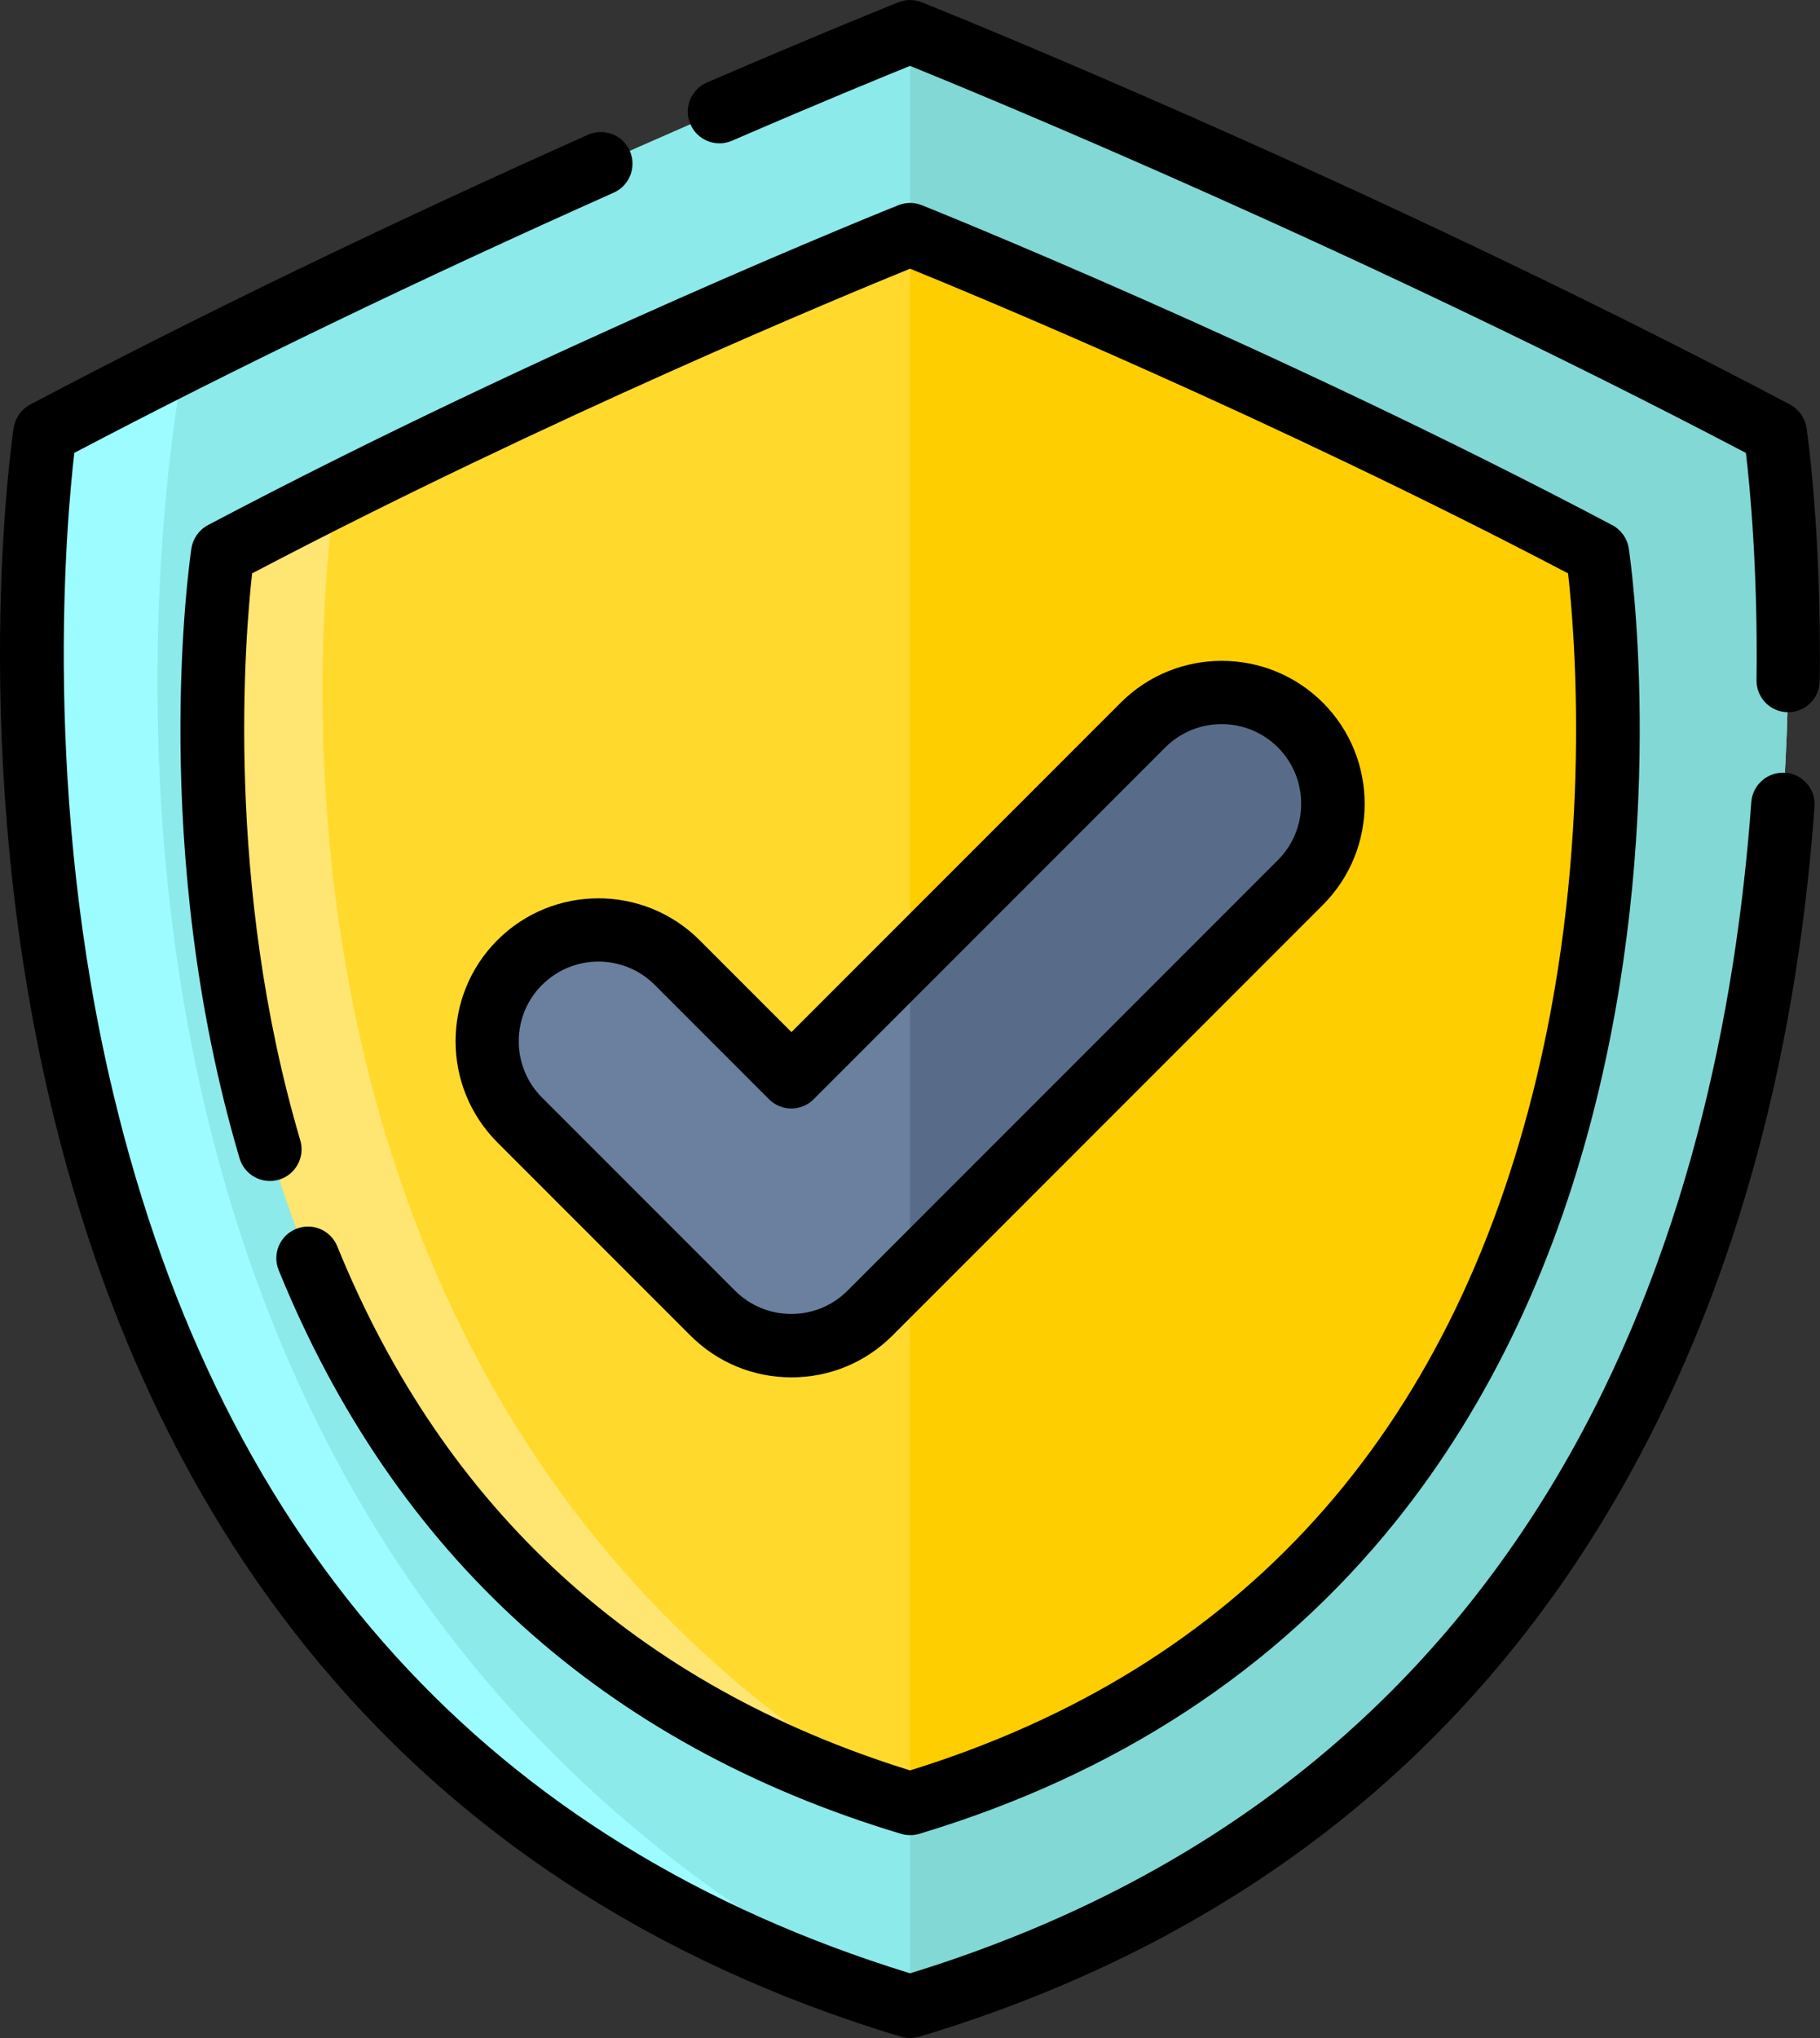
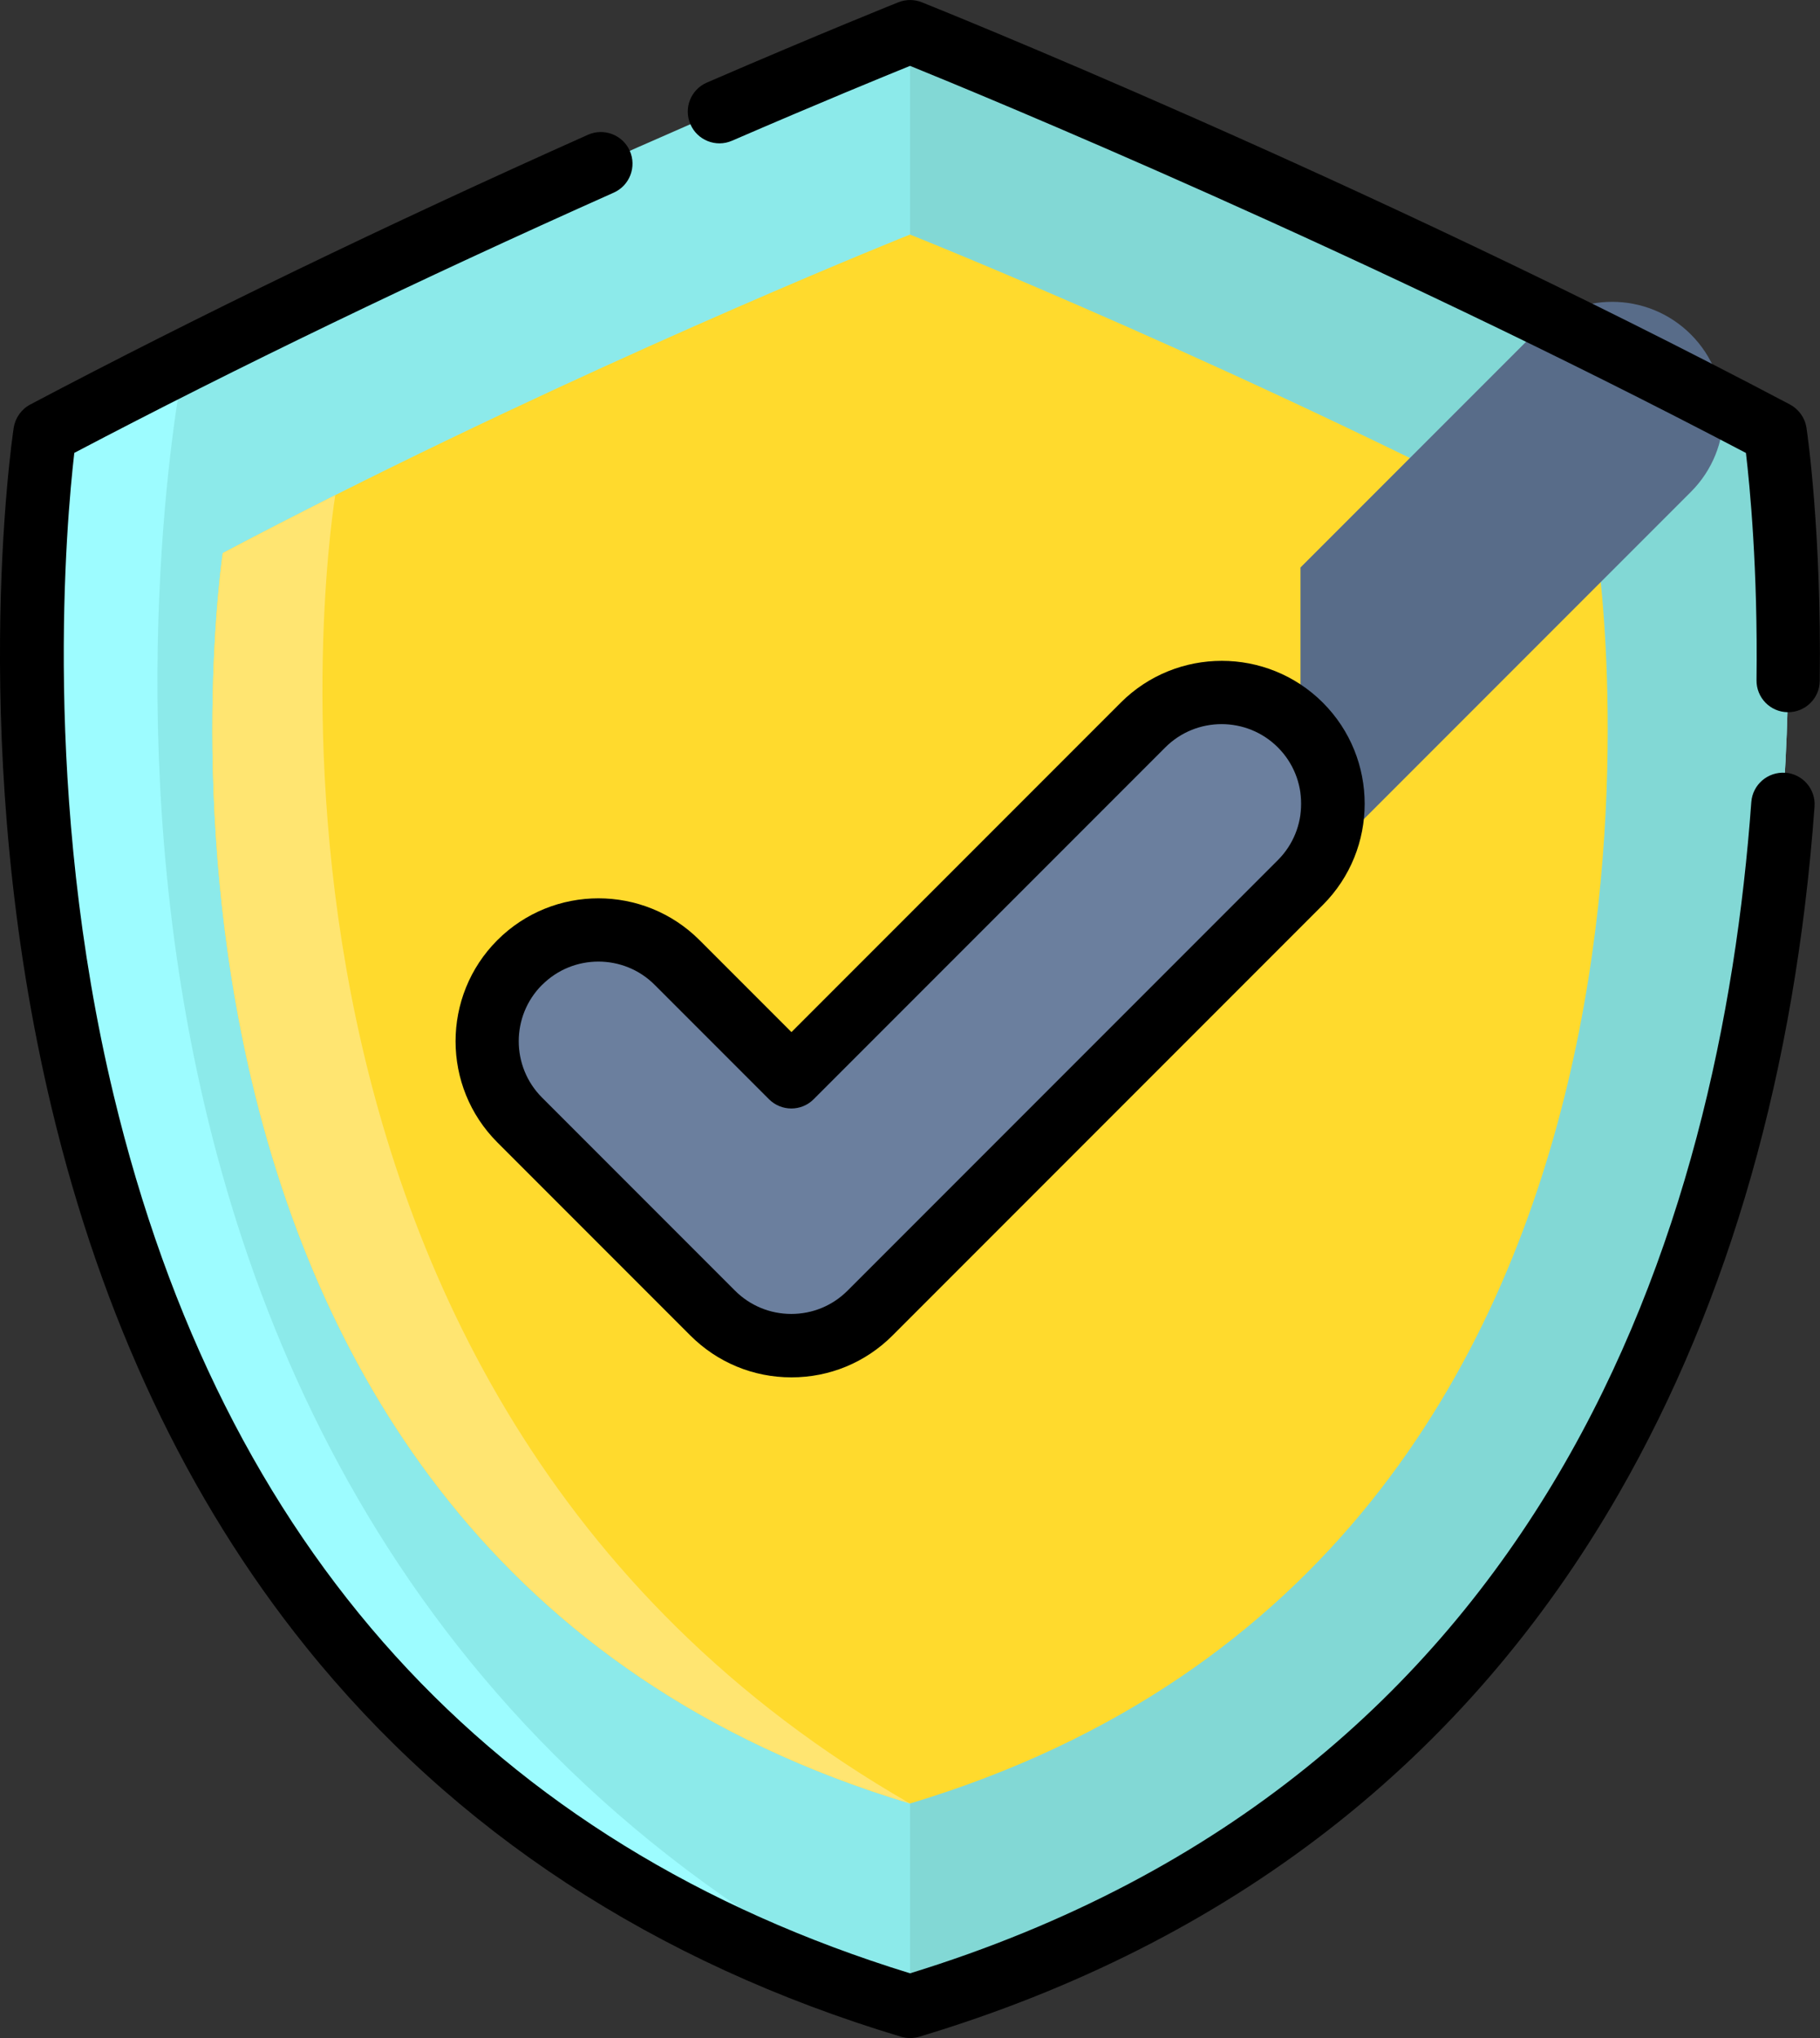
<svg xmlns="http://www.w3.org/2000/svg" version="1.1" viewBox="0 0 223.36 250">
  <rect x="0" y="0" width="223.36" height="250" fill="#333333" stroke="none" />
  <defs>
    <style>
      .cls-1 {
        fill: #ffe571;
      }

      .cls-2 {
        fill: #ffce00;
      }

      .cls-3 {
        fill: #ffda2d;
      }

      .cls-4 {
        fill: #6b7f9e;
      }

      .cls-5 {
        fill: #9dfcff;
      }

      .cls-6 {
        fill: #82d8d5;
      }

      .cls-7 {
        fill: #586c89;
      }

      .cls-8 {
        fill: #8ceaea;
      }
    </style>
  </defs>
  <g>
    <g id="Capa_1">
      <g>
        <path class="cls-8" d="M111.69,246.12C-17.62,207.26,5.52,53.06,5.52,53.06c5.73-3.02,11.45-5.97,17.11-8.82h0C69.32,20.78,111.69,3.88,111.69,3.88c0,0,53.28,21.25,106.17,49.17,0,0,23.14,154.2-106.17,193.06Z" />
        <path class="cls-5" d="M111.69,246.12C-17.62,207.26,5.52,53.06,5.52,53.06c5.73-3.02,11.45-5.97,17.11-8.82h0S-7.1,187.73,111.69,246.12Z" />
        <path class="cls-6" d="M111.69,246.12V3.88s53.28,21.25,106.17,49.17c0,0,23.14,154.2-106.17,193.06Z" />
        <path class="cls-3" d="M111.69,221.22C8.95,190.35,27.34,67.84,27.34,67.84c4.62-2.44,9.25-4.81,13.81-7.11h0c37-18.58,70.53-31.96,70.53-31.96,0,0,42.33,16.88,84.35,39.07,0,0,18.39,122.51-84.35,153.38Z" />
        <path class="cls-1" d="M111.69,221.22C8.95,190.35,27.34,67.84,27.34,67.84c4.62-2.44,9.25-4.81,13.81-7.11h0s-18.41,109.5,70.53,160.49Z" />
-         <path class="cls-2" d="M111.69,221.22V28.78s42.33,16.88,84.35,39.07c0,0,18.39,122.51-84.35,153.38Z" />
        <path class="cls-4" d="M159.6,108.25l-47.91,47.91-4.91,4.91c-2.56,2.56-6.03,4-9.66,4s-7.1-1.44-9.66-4l-23.68-23.68c-5.34-5.34-5.34-13.99,0-19.32,5.34-5.34,13.98-5.34,19.32,0l14.02,14.02,14.56-14.56,28.59-28.59c5.34-5.33,13.98-5.33,19.32,0,5.34,5.34,5.34,13.99,0,19.32Z" />
-         <path class="cls-7" d="M159.6,108.25l-47.91,47.91v-38.64l28.59-28.59c5.34-5.33,13.98-5.33,19.32,0,5.34,5.34,5.34,13.99,0,19.32Z" />
+         <path class="cls-7" d="M159.6,108.25v-38.64l28.59-28.59c5.34-5.33,13.98-5.33,19.32,0,5.34,5.34,5.34,13.99,0,19.32Z" />
        <path d="M219.09,94.79c-2.13-.15-4,1.45-4.16,3.59-3.81,52.3-24.84,119.55-103.24,143.67-51.49-15.85-84.37-52.08-97.74-107.71-8.85-36.82-5.79-70.53-4.83-78.79,20.03-10.52,42.29-21.25,66.2-31.92,1.96-.87,2.84-3.17,1.97-5.13-.87-1.96-3.17-2.84-5.13-1.97C47.38,27.6,24.35,38.73,3.71,49.62c-1.09.58-1.84,1.64-2.03,2.86-.24,1.61-5.78,39.8,4.66,83.44,6.16,25.77,16.65,48,31.19,66.07,18.21,22.65,42.79,38.75,73.05,47.84.36.11.74.16,1.12.16s.75-.05,1.12-.16c38.17-11.47,67.07-33.91,85.89-66.69,13.56-23.62,21.63-51.95,23.98-84.2.16-2.14-1.45-4-3.59-4.16Z" />
        <path d="M219.68,49.62C167.21,21.92,113.67.49,113.13.28c-.92-.37-1.95-.37-2.88,0-.09.04-9.27,3.7-23.5,9.85-1.97.85-2.88,3.14-2.02,5.11.85,1.97,3.14,2.88,5.11,2.02,10.87-4.7,18.76-7.93,21.85-9.18,8.75,3.55,55.84,22.94,102.58,47.48.48,4.06,1.47,14.27,1.3,27.87-.03,2.15,1.69,3.91,3.83,3.93.02,0,.03,0,.05,0,2.12,0,3.86-1.71,3.88-3.84.23-18.4-1.55-30.54-1.63-31.04-.18-1.22-.94-2.28-2.03-2.86Z" />
-         <path d="M36.33,150.74c-1.99.81-2.94,3.07-2.13,5.06,14.21,34.92,39.9,58.18,76.38,69.14.36.11.74.16,1.12.16s.75-.05,1.12-.16c24.2-7.27,43.86-20.15,58.43-38.27,11.62-14.45,20.01-32.22,24.93-52.81,8.33-34.82,3.91-65.31,3.71-66.59-.18-1.22-.94-2.28-2.03-2.86-41.72-22.03-84.3-39.07-84.73-39.24-.92-.37-1.95-.37-2.88,0-.43.17-43.01,17.21-84.73,39.24-1.09.58-1.84,1.64-2.03,2.86-.22,1.49-5.33,36.81,5.91,74.81.61,2.06,2.77,3.23,4.83,2.62,2.06-.61,3.23-2.77,2.62-4.83-9.29-31.43-6.78-61.75-5.91-69.54,36.46-19.12,73.12-34.27,80.75-37.37,7.63,3.1,44.29,18.26,80.75,37.37.81,7.13,3,33.18-3.83,61.72-10.5,43.92-36.38,72.55-76.92,85.11-33.52-10.39-57.17-32.01-70.3-64.29-.81-1.99-3.07-2.94-5.06-2.13Z" />
        <path d="M97.13,168.95c4.69,0,9.09-1.82,12.41-5.14l52.81-52.81c6.84-6.84,6.84-17.97,0-24.81-6.84-6.84-17.97-6.84-24.81,0l-40.41,40.41-11.28-11.28c-6.84-6.84-17.97-6.84-24.81,0-6.84,6.84-6.84,17.97,0,24.81l23.68,23.68c3.31,3.31,7.72,5.14,12.41,5.14ZM66.53,120.81c1.91-1.91,4.41-2.86,6.91-2.86s5.01.95,6.91,2.86l14.02,14.02c1.52,1.52,3.98,1.52,5.49,0l43.15-43.15c3.81-3.81,10.01-3.81,13.82,0,3.81,3.81,3.81,10.01,0,13.82l-52.81,52.81c-1.85,1.85-4.3,2.86-6.91,2.86s-5.07-1.02-6.91-2.86l-23.68-23.68c-3.81-3.81-3.81-10.01,0-13.82Z" />
      </g>
    </g>
  </g>
</svg>